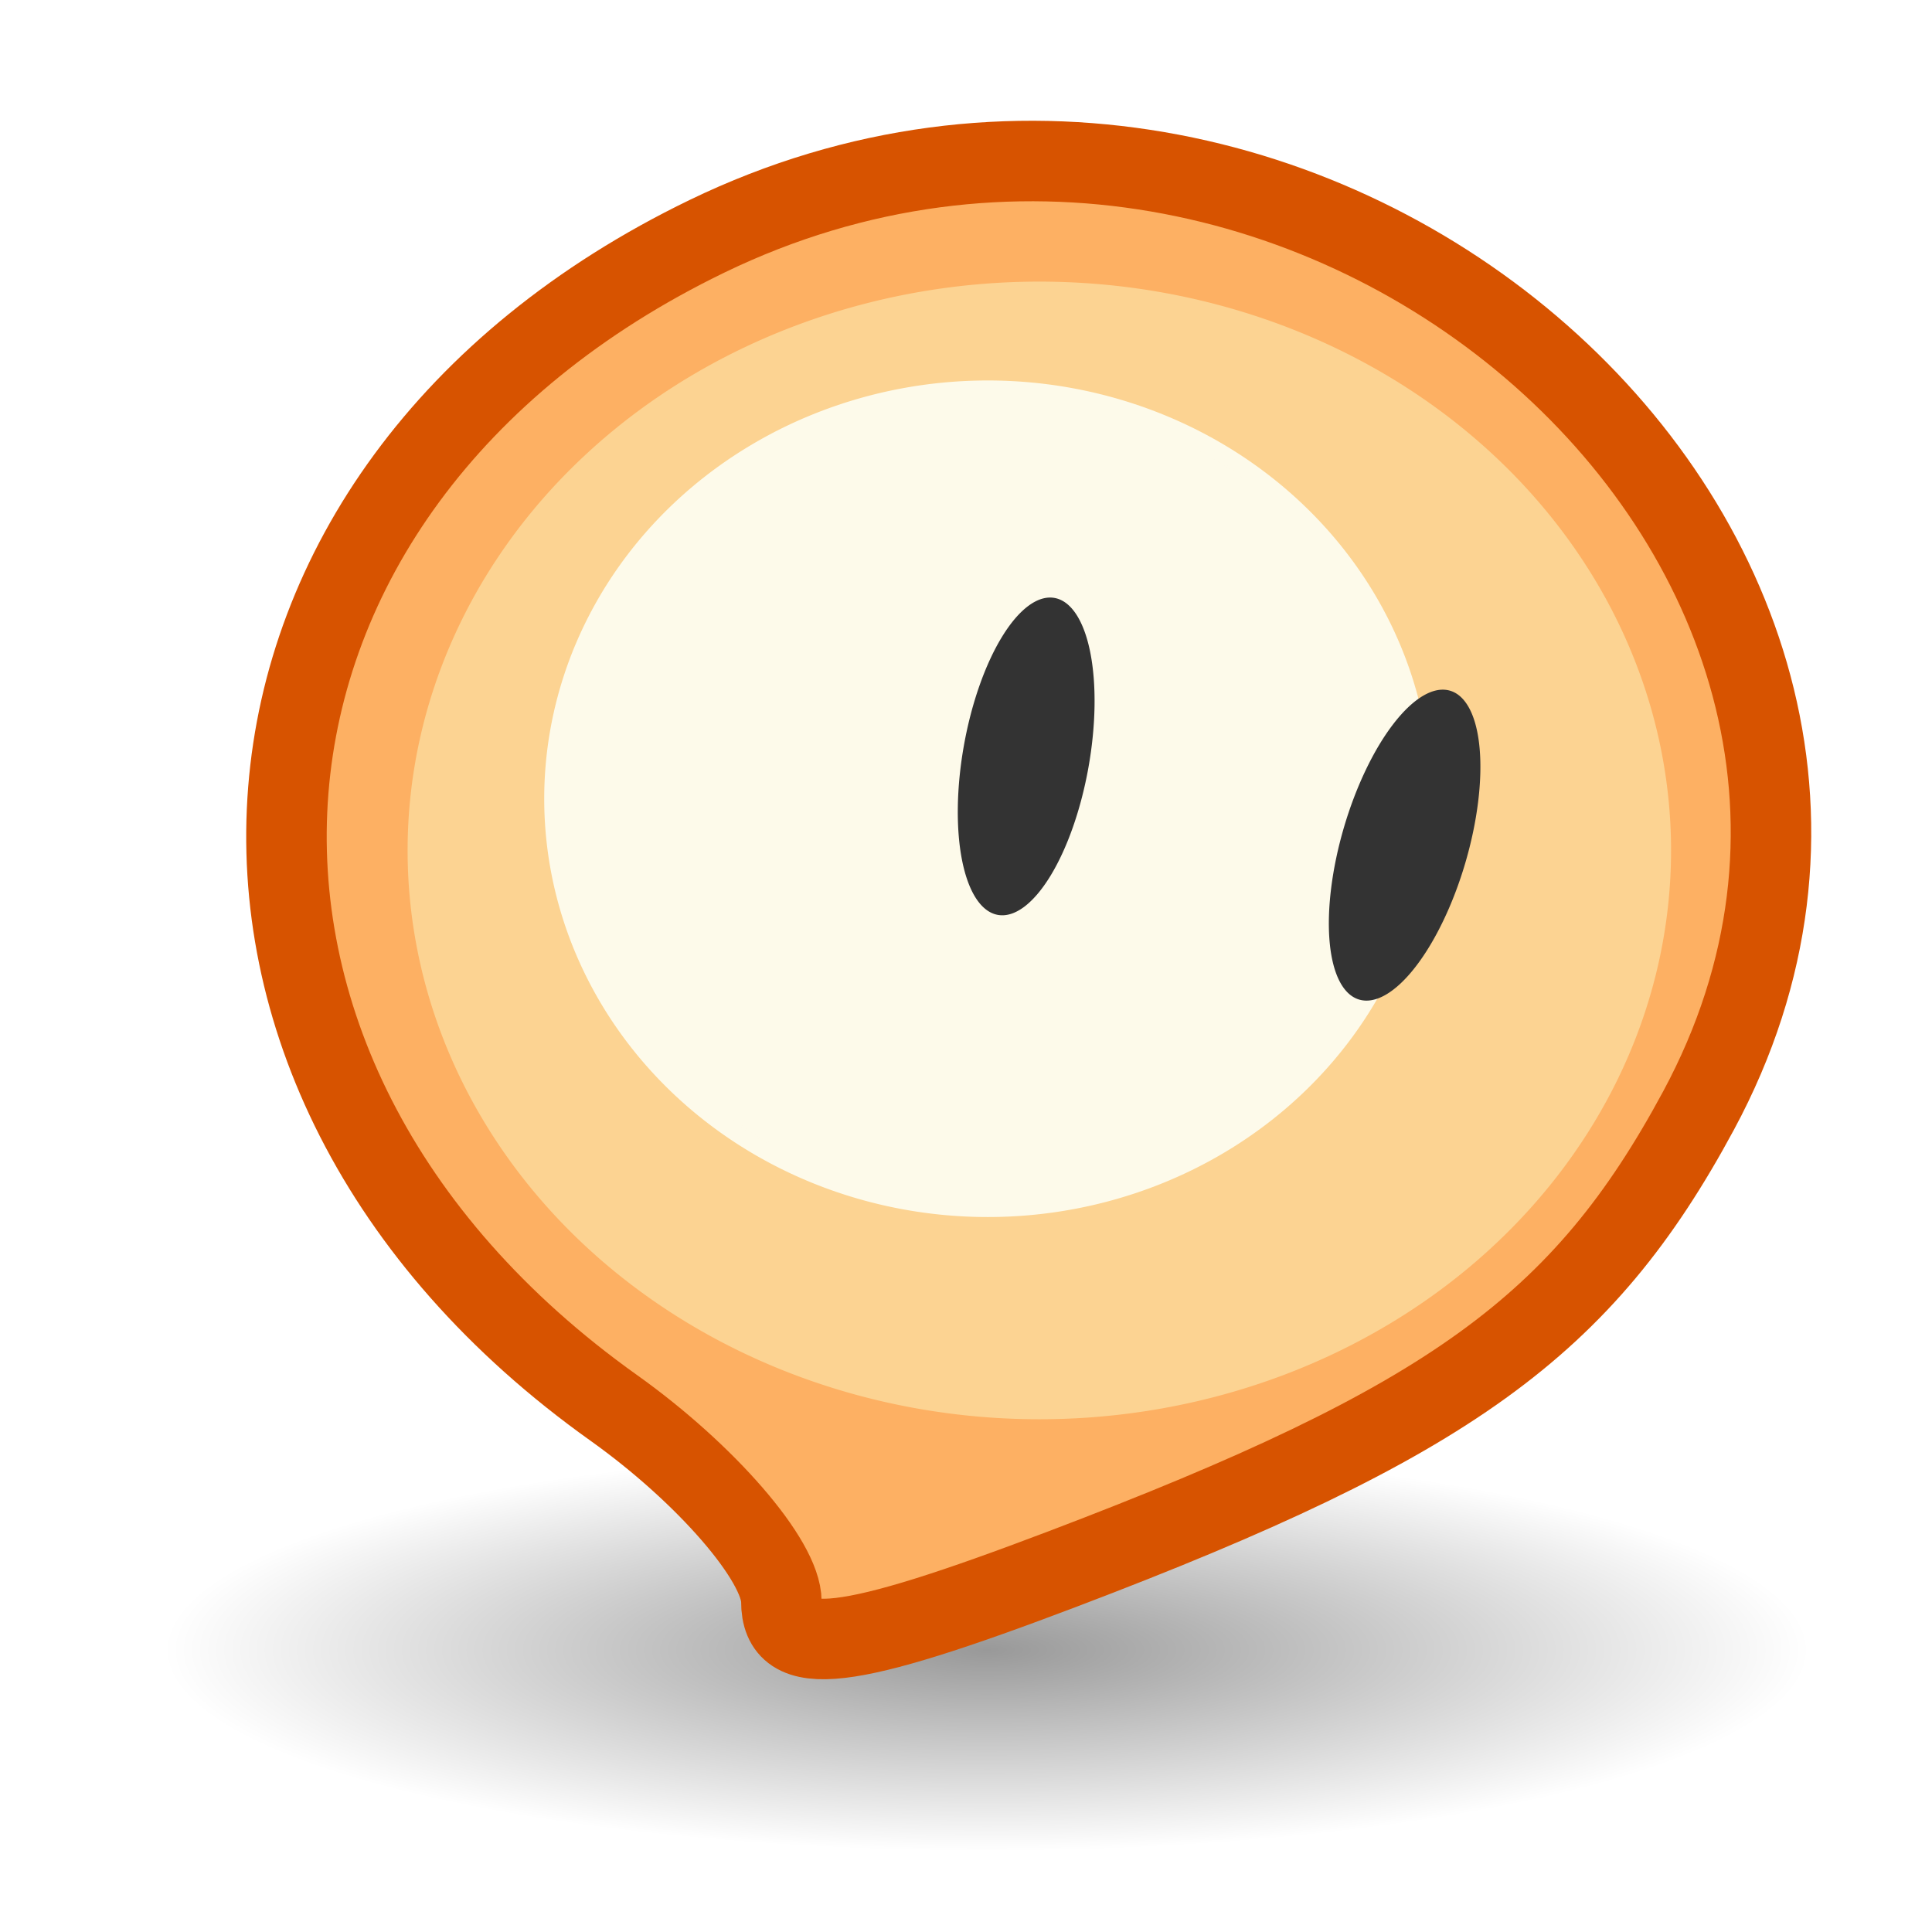
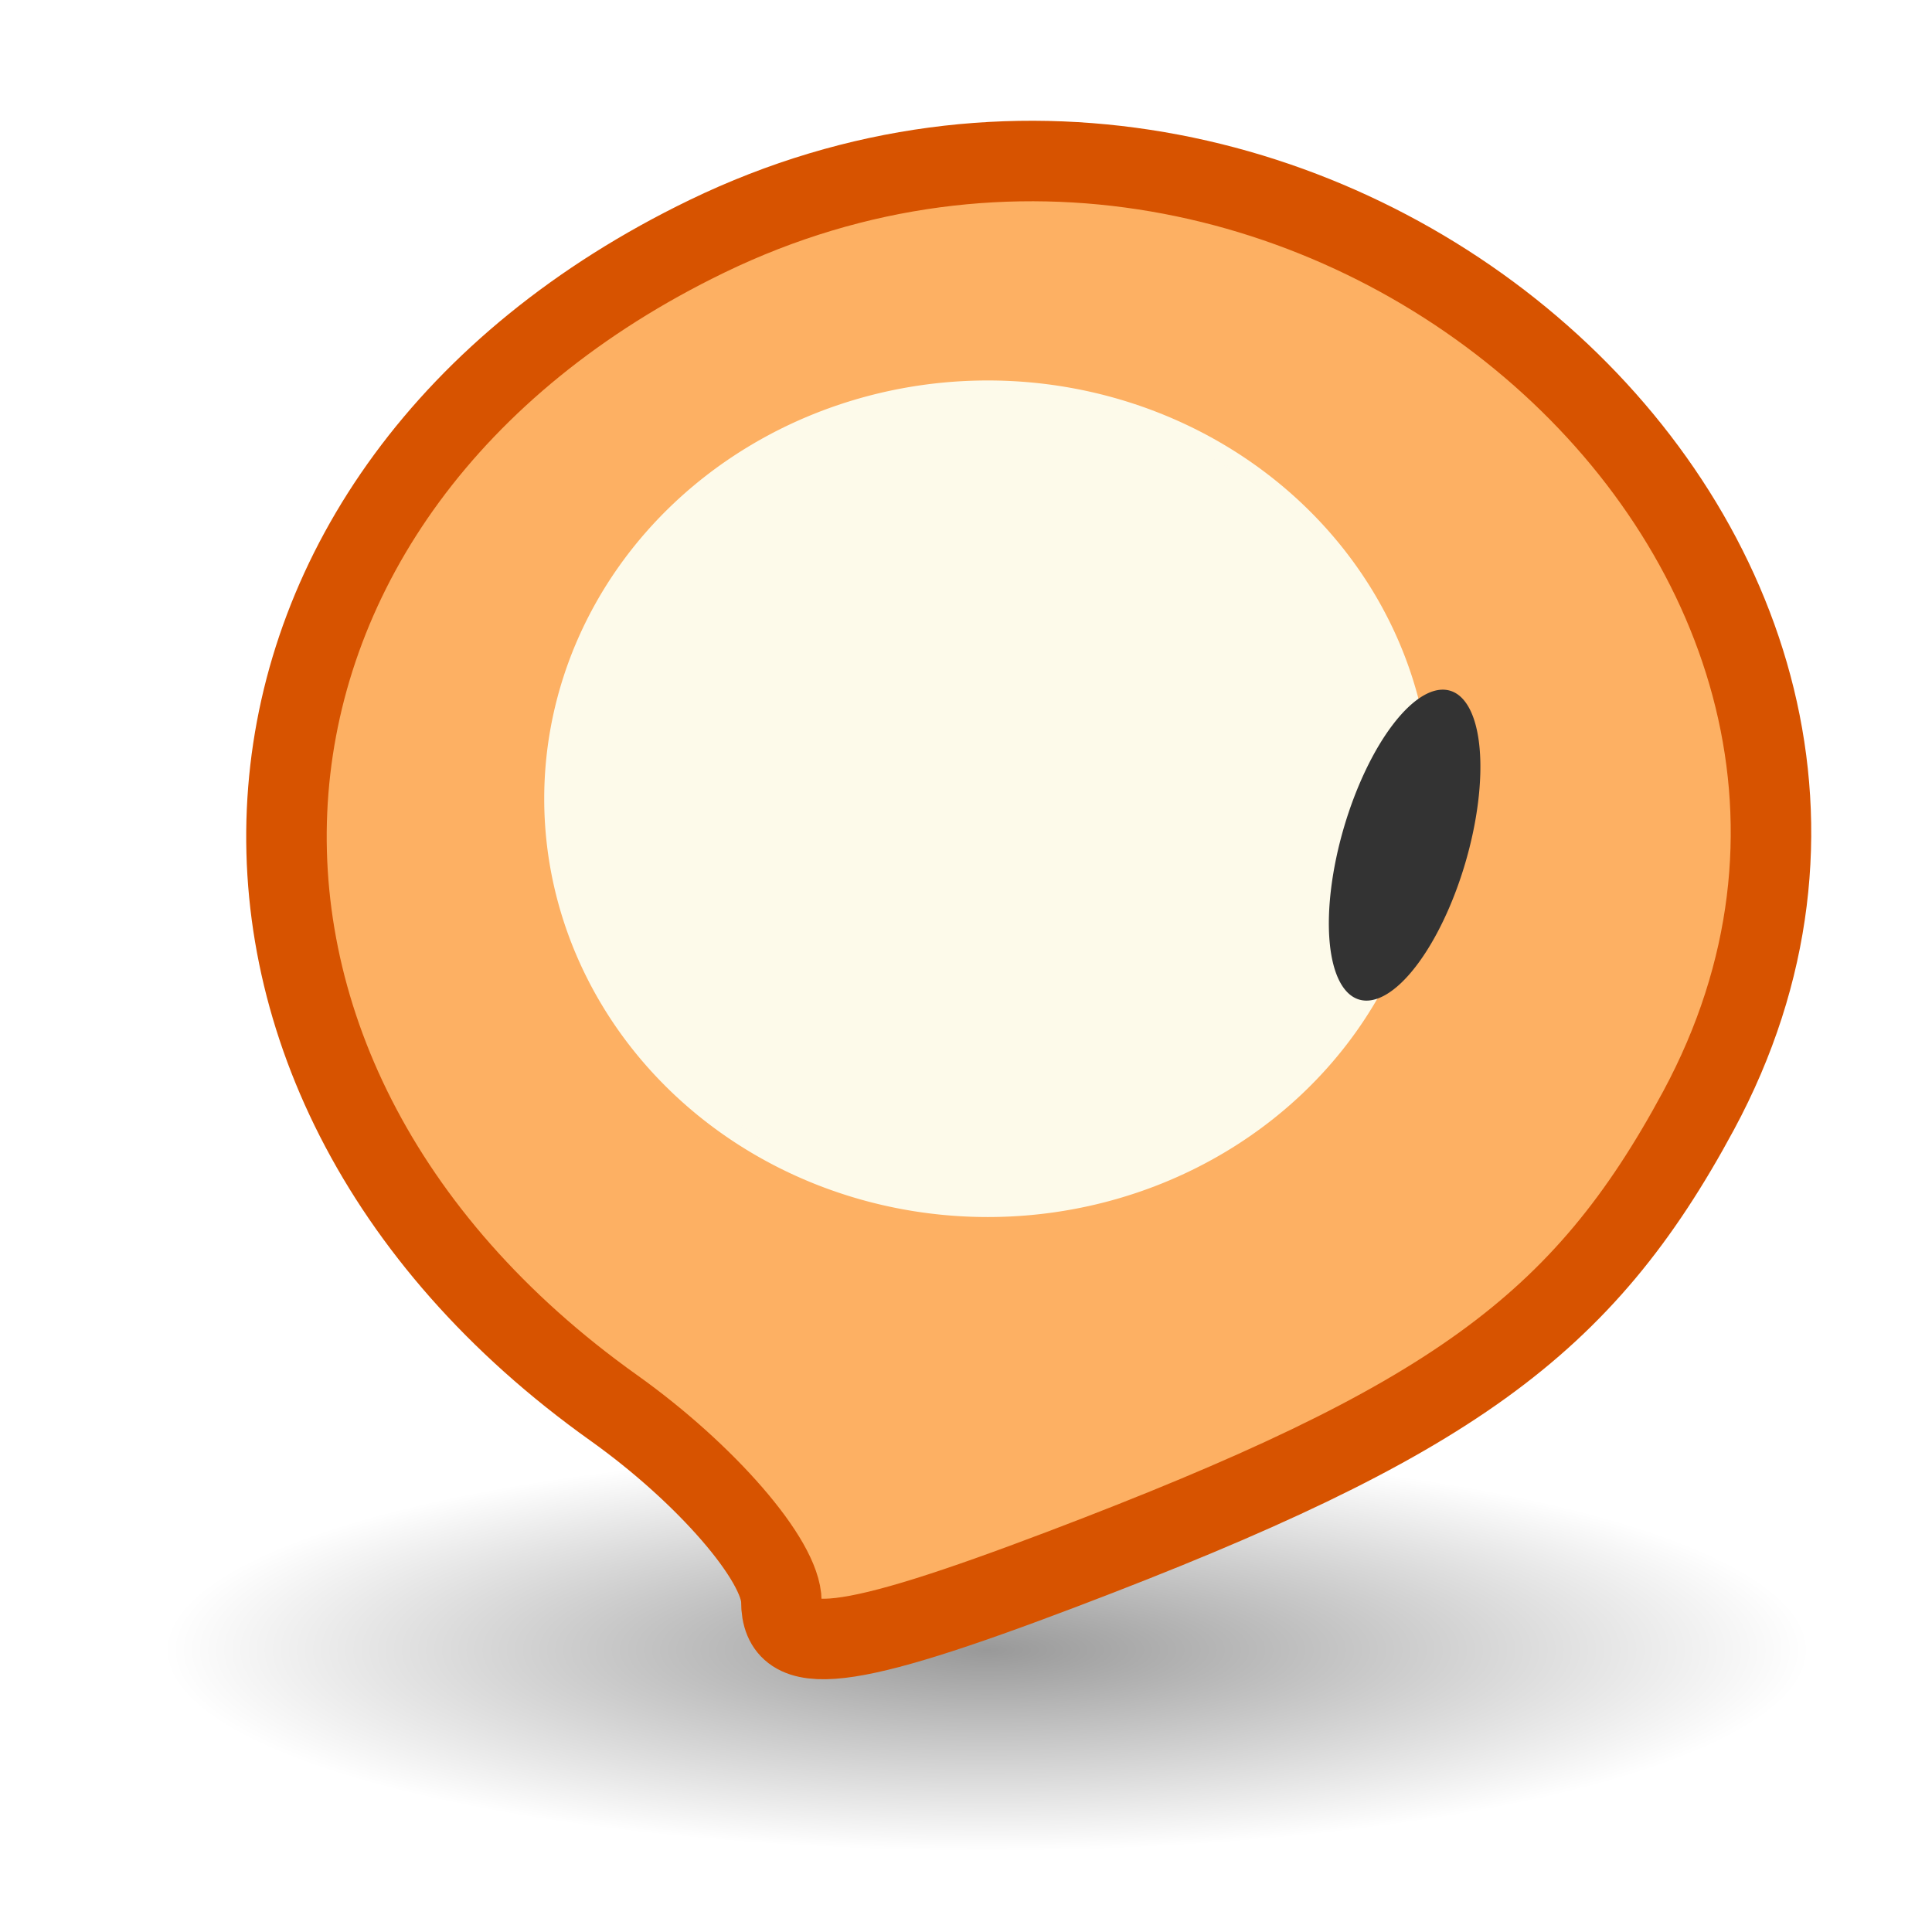
<svg xmlns="http://www.w3.org/2000/svg" xmlns:ns1="http://sodipodi.sourceforge.net/DTD/sodipodi-0.dtd" xmlns:ns2="http://www.inkscape.org/namespaces/inkscape" xmlns:xlink="http://www.w3.org/1999/xlink" width="48px" height="48px" id="svg4137" ns1:version="0.32" ns2:version="0.45" ns1:docname="nateon (사본).svg" ns1:docbase="/home/haze11" ns2:output_extension="org.inkscape.output.svg.inkscape" ns1:modified="true">
  <defs id="defs4139">
    <linearGradient ns2:collect="always" id="linearGradient5406">
      <stop style="stop-color:#893600;stop-opacity:1;" offset="0" id="stop5408" />
      <stop style="stop-color:#ffeadc;stop-opacity:0" offset="1" id="stop5410" />
    </linearGradient>
    <linearGradient y2="23.367" x2="18.545" y1="11.741" x1="20.998" gradientTransform="matrix(1.489,0,0,1.429,1.731,3.002)" gradientUnits="userSpaceOnUse" id="linearGradient1362" xlink:href="#linearGradient2228" ns2:collect="always" />
    <linearGradient y2="20.093" x2="16.581" y1="14.967" x1="10.329" gradientTransform="matrix(1.427,0,0,1.408,0.333,3.399)" gradientUnits="userSpaceOnUse" id="linearGradient1360" xlink:href="#linearGradient2219" ns2:collect="always" />
    <radialGradient gradientTransform="matrix(1.905,0,0,0.577,-32.765,27.09)" r="8.662" fy="19.009" fx="31.113" cy="19.009" cx="31.113" gradientUnits="userSpaceOnUse" id="radialGradient1358" xlink:href="#linearGradient3816" ns2:collect="always" />
    <linearGradient id="linearGradient2219" ns2:collect="always">
      <stop id="stop2221" offset="0" style="stop-color:#3465a4;stop-opacity:1;" />
      <stop id="stop2223" offset="1" style="stop-color:#3465a4;stop-opacity:0;" />
    </linearGradient>
    <linearGradient id="linearGradient2228" ns2:collect="always">
      <stop id="stop2230" offset="0" style="stop-color:#f56600;stop-opacity:1;" />
      <stop id="stop2232" offset="1" style="stop-color:#f56600;stop-opacity:0;" />
    </linearGradient>
    <linearGradient id="linearGradient3816" ns2:collect="always">
      <stop id="stop3818" offset="0" style="stop-color:#000000;stop-opacity:1;" />
      <stop id="stop3820" offset="1" style="stop-color:#000000;stop-opacity:0;" />
    </linearGradient>
    <radialGradient ns2:collect="always" xlink:href="#linearGradient3816" id="radialGradient4565" gradientUnits="userSpaceOnUse" gradientTransform="matrix(1.905,0,0,0.577,19.665,38.735)" cx="31.113" cy="19.009" fx="31.113" fy="19.009" r="8.662" />
    <radialGradient ns2:collect="always" xlink:href="#linearGradient3816" id="radialGradient4580" gradientUnits="userSpaceOnUse" gradientTransform="matrix(1.905,0,0,0.577,19.665,38.735)" cx="31.113" cy="19.009" fx="31.113" fy="19.009" r="8.662" />
    <radialGradient ns2:collect="always" xlink:href="#linearGradient3816" id="radialGradient4582" gradientUnits="userSpaceOnUse" gradientTransform="matrix(1.905,0,0,0.577,-32.765,27.09)" cx="31.113" cy="19.009" fx="31.113" fy="19.009" r="8.662" />
    <linearGradient ns2:collect="always" xlink:href="#linearGradient2219" id="linearGradient4584" gradientUnits="userSpaceOnUse" gradientTransform="matrix(1.427,0,0,1.408,0.333,3.399)" x1="10.329" y1="14.967" x2="16.581" y2="20.093" />
    <linearGradient ns2:collect="always" xlink:href="#linearGradient2228" id="linearGradient4586" gradientUnits="userSpaceOnUse" gradientTransform="matrix(1.489,0,0,1.429,1.731,3.002)" x1="20.998" y1="11.741" x2="18.545" y2="23.367" />
    <linearGradient ns2:collect="always" xlink:href="#linearGradient2228" id="linearGradient4591" gradientUnits="userSpaceOnUse" gradientTransform="matrix(1.516,0,0,1.428,-54.924,-6.7)" x1="20.998" y1="11.741" x2="18.545" y2="23.367" />
    <linearGradient ns2:collect="always" xlink:href="#linearGradient2219" id="linearGradient4595" gradientUnits="userSpaceOnUse" gradientTransform="matrix(1.454,0,0,1.408,-56.348,-6.303)" x1="10.329" y1="14.967" x2="16.581" y2="20.093" />
    <radialGradient ns2:collect="always" xlink:href="#linearGradient3816" id="radialGradient4603" gradientUnits="userSpaceOnUse" gradientTransform="matrix(1.94,0,0,0.577,-90.056,17.383)" cx="31.113" cy="19.009" fx="31.113" fy="19.009" r="8.662" />
    <radialGradient ns2:collect="always" xlink:href="#linearGradient5406" id="radialGradient5412" cx="26.071" cy="26.357" fx="26.071" fy="26.357" r="13.357" gradientUnits="userSpaceOnUse" gradientTransform="matrix(0.369,0.321,-0.556,0.787,31.111,-2.748)" />
    <filter ns2:collect="always" x="-0.25" width="1.501" y="-0.25" height="1.5" id="filter3214">
      <feGaussianBlur ns2:collect="always" stdDeviation="3.481" id="feGaussianBlur3216" />
    </filter>
    <linearGradient y2="18.867" x2="18" y1="11.741" x1="20.998" gradientTransform="matrix(0.783,0,0,0.748,1.036,0.614)" gradientUnits="userSpaceOnUse" id="linearGradient2258" xlink:href="#linearGradient2228" ns2:collect="always" />
    <linearGradient y2="18.219" x2="14.07" y1="14.919" x1="9.997" gradientTransform="matrix(0.747,0,0,0.749,0.374,0.608)" gradientUnits="userSpaceOnUse" id="linearGradient2256" xlink:href="#linearGradient2219" ns2:collect="always" />
    <radialGradient gradientUnits="userSpaceOnUse" r="8.662" fy="19.009" fx="31.113" cy="19.009" cx="31.113" id="radialGradient2242" xlink:href="#linearGradient3816" ns2:collect="always" />
    <radialGradient ns2:collect="always" xlink:href="#linearGradient3816" id="radialGradient2281" gradientUnits="userSpaceOnUse" gradientTransform="matrix(2.361,0,0,0.577,-50.477,30.031)" cx="31.113" cy="19.009" fx="31.113" fy="19.009" r="8.662" />
    <filter ns2:collect="always" id="filter3320">
      <feGaussianBlur ns2:collect="always" stdDeviation="0.936" id="feGaussianBlur3322" />
    </filter>
    <radialGradient ns2:collect="always" xlink:href="#linearGradient3816" id="radialGradient3332" gradientUnits="userSpaceOnUse" gradientTransform="matrix(2.361,0,0,0.577,-50.477,30.031)" cx="31.113" cy="19.009" fx="31.113" fy="19.009" r="8.662" />
    <radialGradient ns2:collect="always" xlink:href="#linearGradient5406" id="radialGradient3334" gradientUnits="userSpaceOnUse" gradientTransform="matrix(0.369,0.321,-0.556,0.787,31.111,-2.748)" cx="26.071" cy="26.357" fx="26.071" fy="26.357" r="13.357" />
    <radialGradient ns2:collect="always" xlink:href="#linearGradient3816" id="radialGradient3342" gradientUnits="userSpaceOnUse" gradientTransform="matrix(2.361,0,0,0.577,-48.94,30.026)" cx="31.113" cy="19.009" fx="31.113" fy="19.009" r="8.662" />
    <radialGradient ns2:collect="always" xlink:href="#linearGradient5406" id="radialGradient3346" gradientUnits="userSpaceOnUse" gradientTransform="matrix(0.369,0.321,-0.556,0.787,31.111,-2.748)" cx="26.071" cy="26.357" fx="26.071" fy="26.357" r="13.357" />
  </defs>
  <ns1:namedview id="base" pagecolor="#ffffff" bordercolor="#666666" borderopacity="1.0" ns2:pageopacity="0.0" ns2:pageshadow="2" ns2:zoom="8.1041667" ns2:cx="29.508989" ns2:cy="22.86722" ns2:current-layer="layer1" showgrid="true" ns2:grid-bbox="true" ns2:document-units="px" ns2:window-width="872" ns2:window-height="624" ns2:window-x="20" ns2:window-y="117" width="22px" height="22px" />
  <g id="layer1" ns2:label="Layer 1" ns2:groupmode="layer">
    <g id="g3369">
      <path id="path4563" d="M 44.95,40.996 C 44.95,43.756 35.79,45.995 24.503,45.995 C 13.216,45.995 4.056,43.756 4.056,40.996 C 4.056,38.237 13.216,35.997 24.503,35.997 C 35.79,35.997 44.95,38.237 44.95,40.996 z " style="opacity:0.4;color:#000000;fill:url(#radialGradient3342);fill-opacity:1;fill-rule:evenodd;stroke:none;stroke-width:1px;stroke-linecap:round;stroke-linejoin:round;marker:none;marker-start:none;marker-mid:none;marker-end:none;stroke-miterlimit:4;stroke-dashoffset:0;stroke-opacity:1;visibility:visible;display:inline;overflow:visible" />
      <path id="path4173" d="M 19.413,39.79 C 19.413,38.775 17.539,36.61 15.248,34.978 C 3.504,26.616 4.659,12.118 17.566,5.87 C 32.501,-1.36 49.65,13.759 42.201,27.59 C 39.314,32.95 36.023,35.324 26.417,38.975 C 20.981,41.04 19.413,41.222 19.413,39.79 z " style="fill:#fdb063;fill-opacity:1;stroke:#d75300;stroke-width:2;stroke-linecap:round;stroke-linejoin:round;marker-start:none;stroke-miterlimit:4;stroke-dasharray:none;stroke-opacity:1" />
-       <path ns2:transform-center-y="6.3209766" ns2:transform-center-x="-5.1599826" transform="matrix(1.175,0,0,1.058,-4.812,-6.757)" d="M 39.429 26.357 A 13.357 13.357 0 1 1  12.714,26.357 A 13.357 13.357 0 1 1  39.429 26.357 z" ns1:ry="13.357142" ns1:rx="13.357142" ns1:cy="26.357143" ns1:cx="26.071428" id="path4176" style="fill:#fcd392;fill-opacity:1;fill-rule:nonzero;stroke:none;stroke-width:1.125;stroke-miterlimit:4;stroke-dasharray:none;stroke-opacity:1;filter:url(#filter3320)" ns1:type="arc" />
      <path ns2:transform-center-y="4.6458011" ns2:transform-center-x="-3.6225591" transform="matrix(0.825,0,0,0.778,3.032,-0.661)" d="M 39.429 26.357 A 13.357 13.357 0 1 1  12.714,26.357 A 13.357 13.357 0 1 1  39.429 26.357 z" ns1:ry="13.357142" ns1:rx="13.357142" ns1:cy="26.357143" ns1:cx="26.071428" id="path4502" style="fill:#fdfaea;fill-opacity:1;fill-rule:evenodd;stroke:url(#radialGradient3346);stroke-width:1.125;stroke-miterlimit:4;stroke-dasharray:none;stroke-opacity:1;filter:url(#filter3214)" ns1:type="arc" />
      <path ns2:transform-center-x="0.0097464258" ns2:transform-center-y="-0.99995198" transform="matrix(0.959,0.282,-0.282,0.959,21.986,-1.405)" d="M 20.286 17.857 A 1.571 4 0 1 1  17.143,17.857 A 1.571 4 0 1 1  20.286 17.857 z" ns1:ry="4" ns1:rx="1.5714285" ns1:cy="17.857143" ns1:cx="18.714285" id="path4498" style="fill:#333333;fill-opacity:1;fill-rule:evenodd;stroke:none;stroke-width:1.125;stroke-miterlimit:4;stroke-dasharray:none;stroke-opacity:1" ns1:type="arc" />
-       <path transform="matrix(0.984,0.176,-0.176,0.984,10.223,-2.072)" d="M 20.286 17.857 A 1.571 4 0 1 1  17.143,17.857 A 1.571 4 0 1 1  20.286 17.857 z" ns1:ry="4" ns1:rx="1.5714285" ns1:cy="17.857143" ns1:cx="18.714285" id="path4500" style="fill:#333333;fill-opacity:1;fill-rule:evenodd;stroke:none;stroke-width:1.125;stroke-miterlimit:4;stroke-dasharray:none;stroke-opacity:1" ns1:type="arc" />
    </g>
  </g>
</svg>